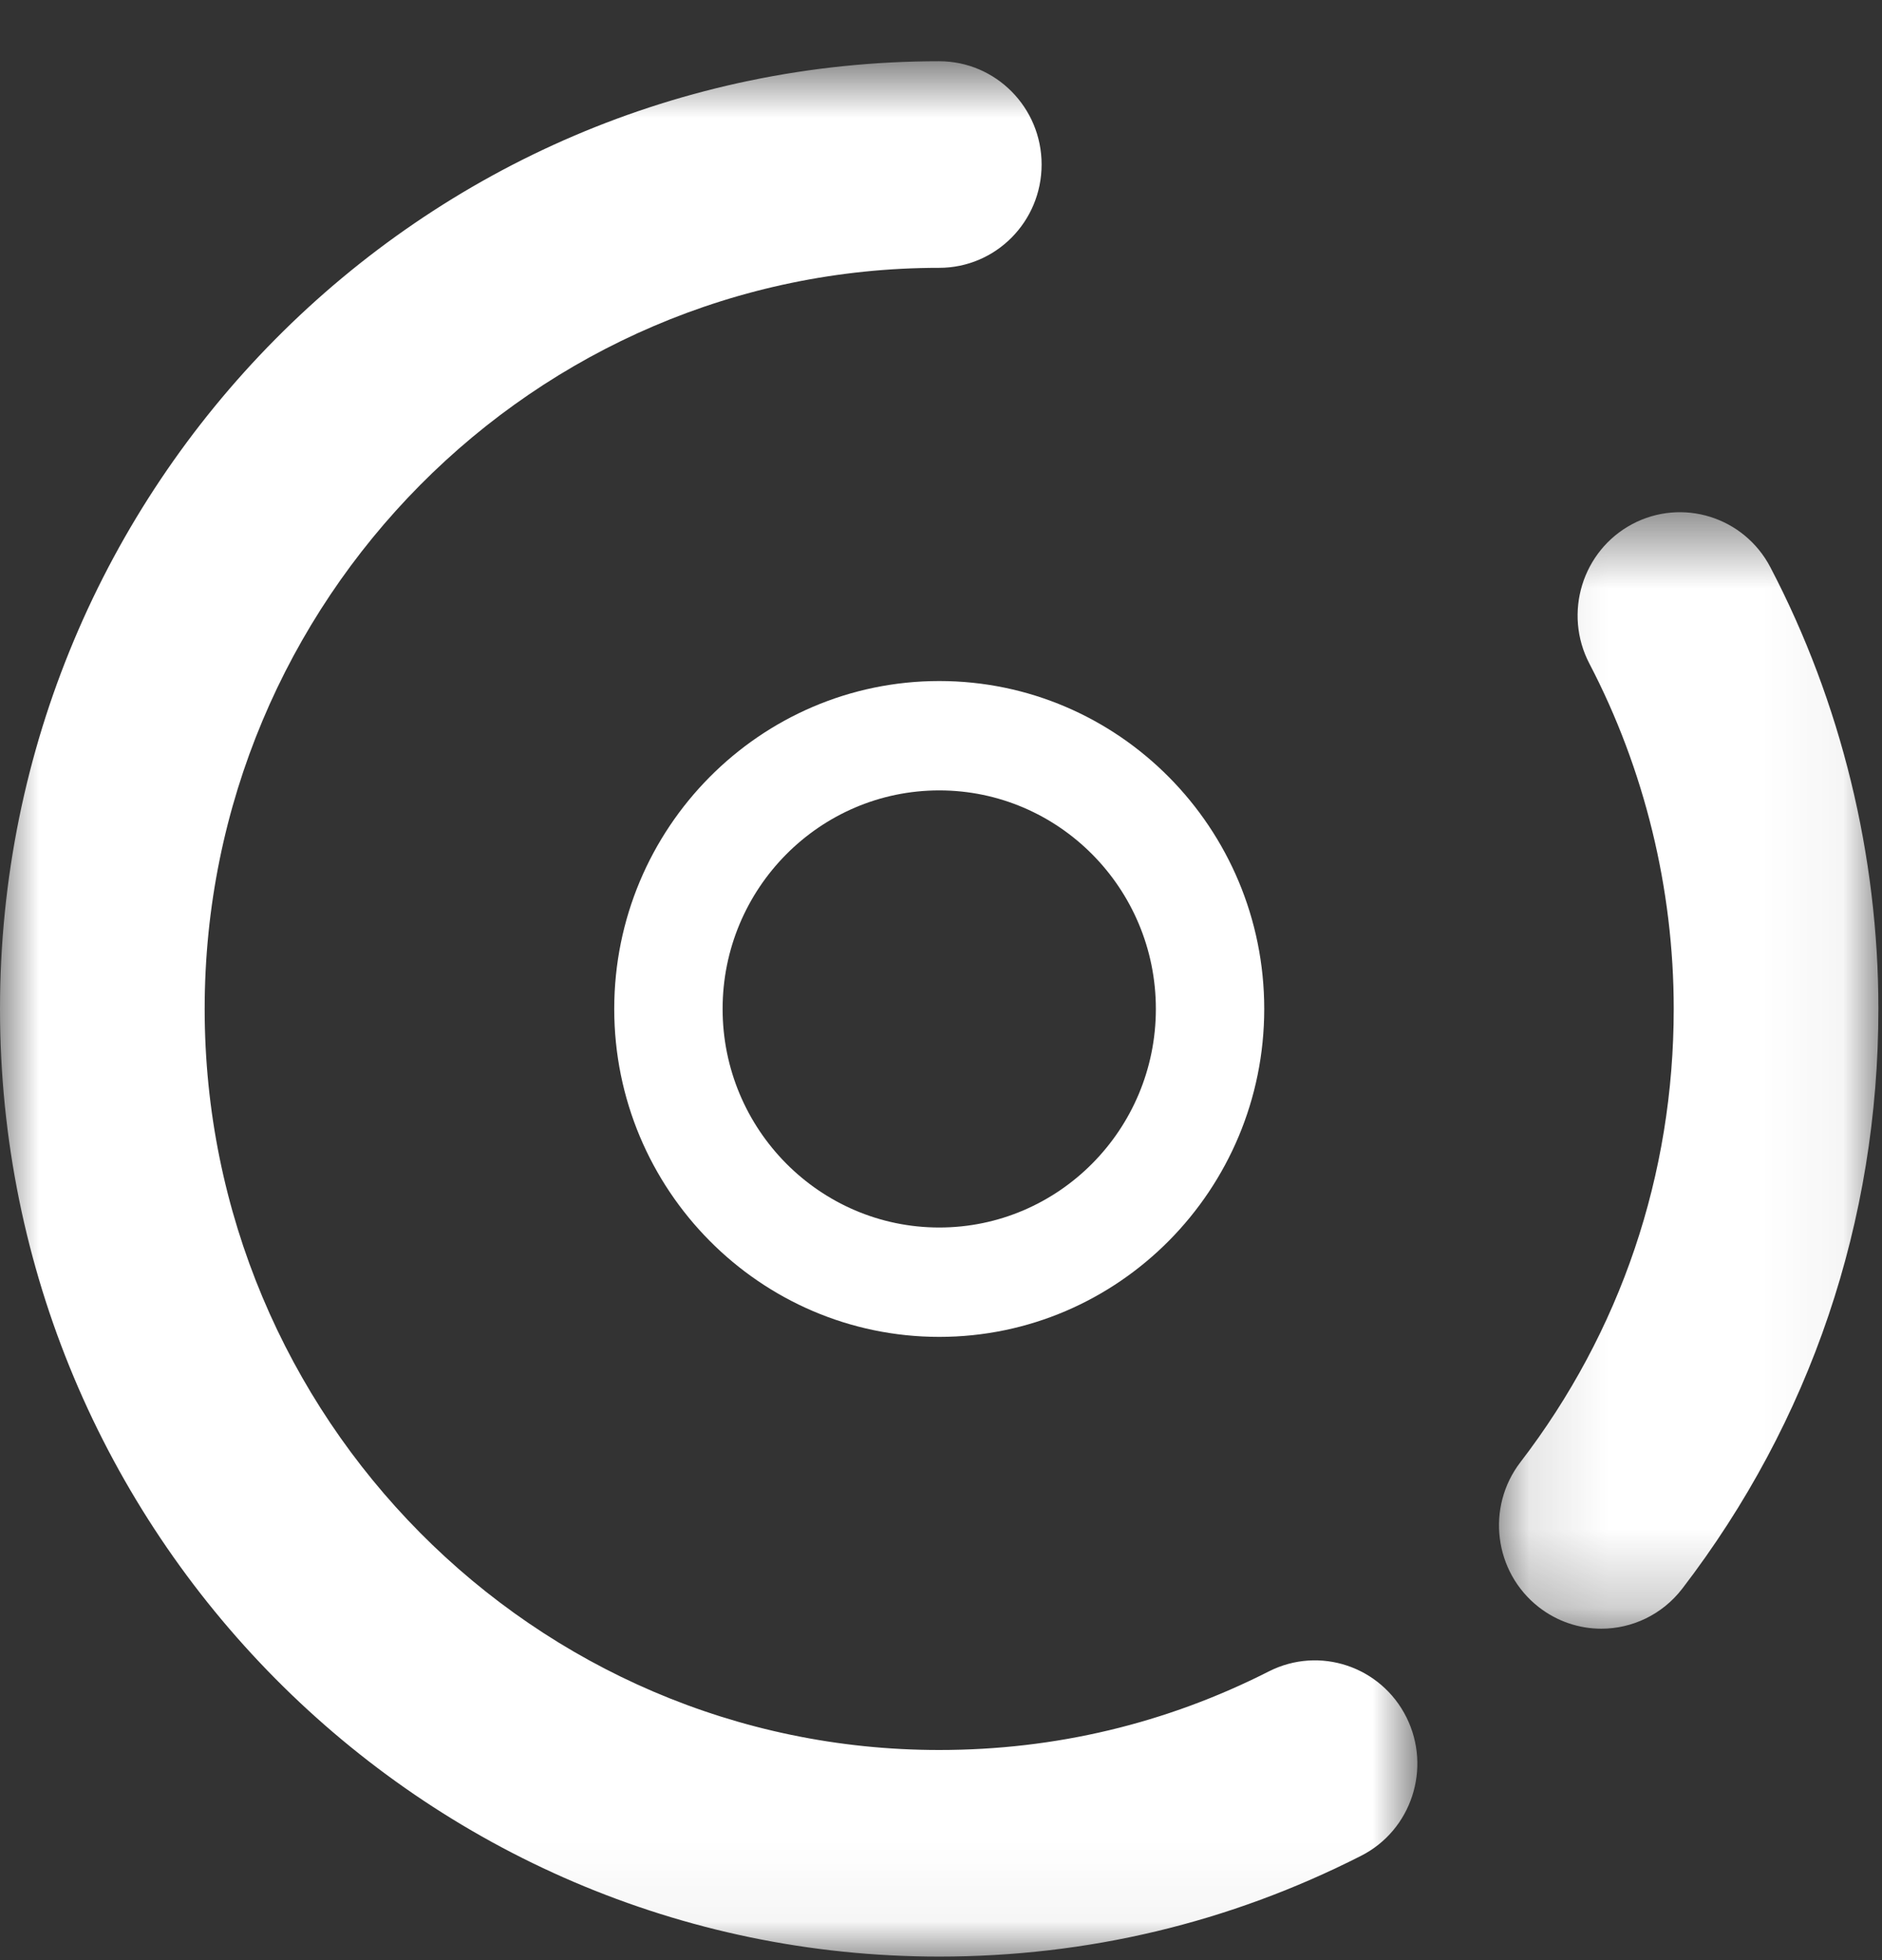
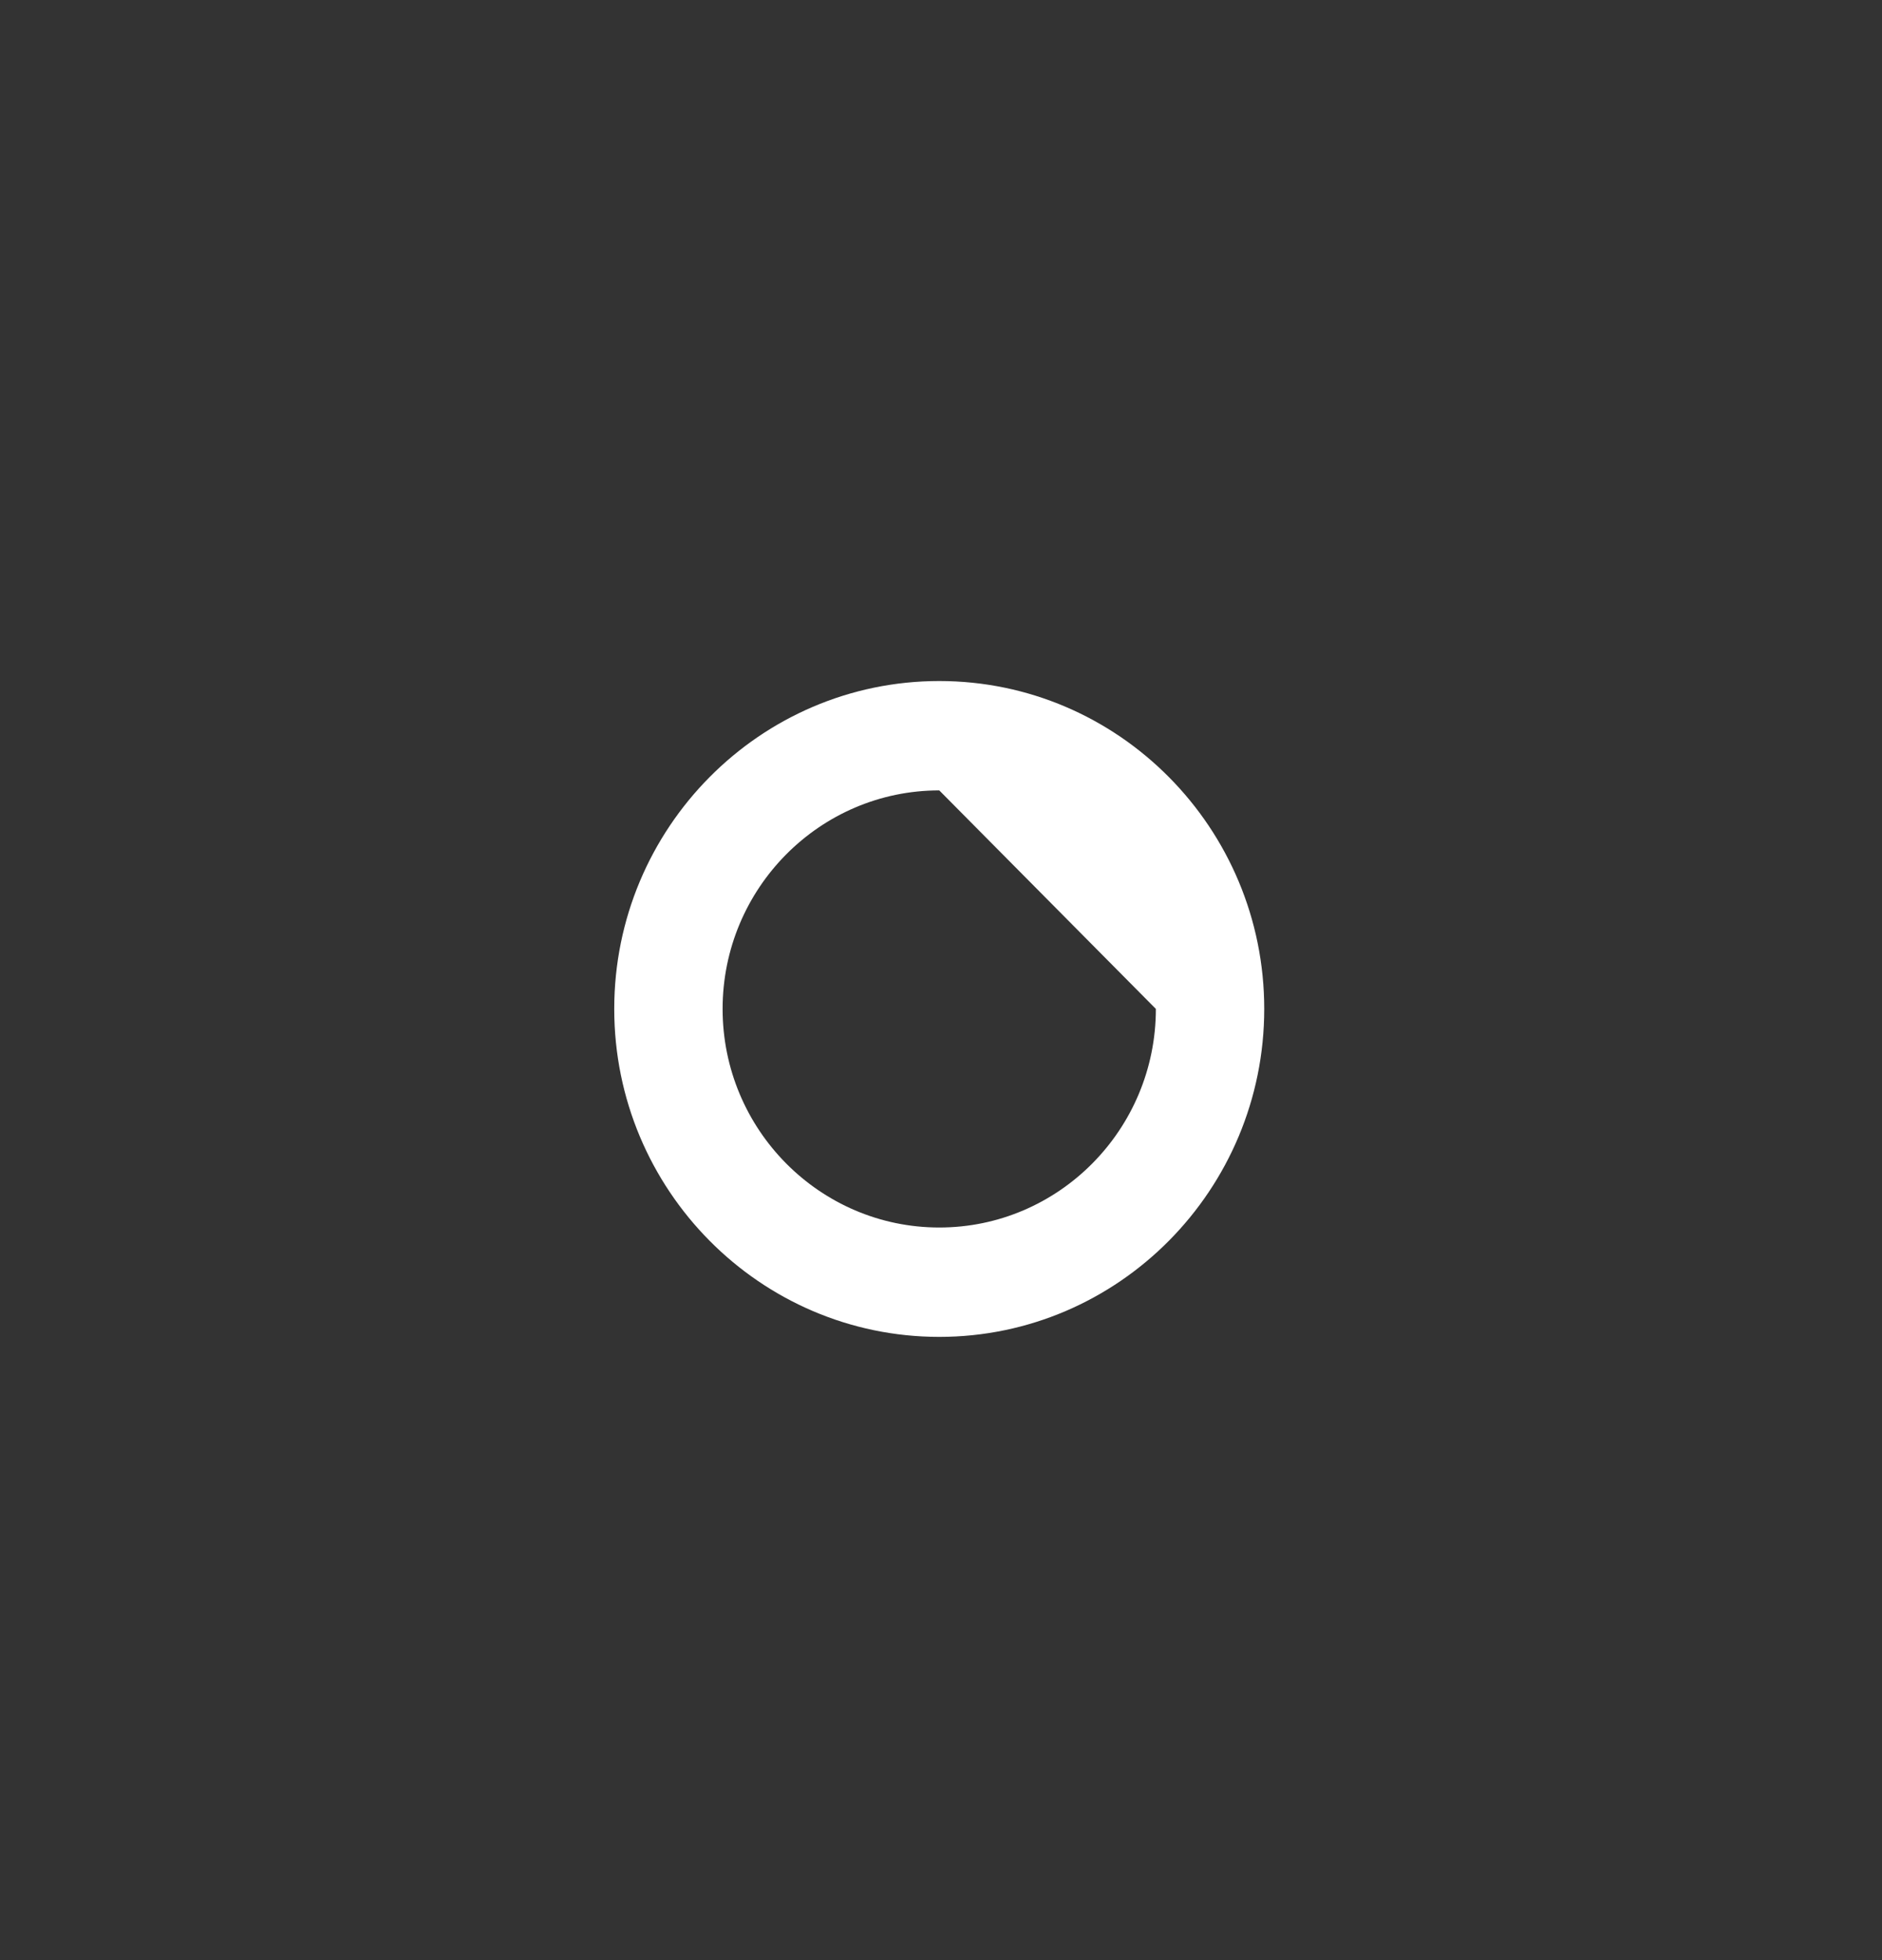
<svg xmlns="http://www.w3.org/2000/svg" width="24" height="25" viewBox="0 0 24 25" fill="none">
  <rect x="0" y="0" width="24" height="25" fill="#333333" stroke="none" />
  <mask id="mask0_844_280" style="mask-type:luminance" maskUnits="userSpaceOnUse" x="0" y="0" width="19" height="25">
-     <path fill-rule="evenodd" clip-rule="evenodd" d="M0 0.782H18.075V24.954H0V0.782Z" fill="white" />
-   </mask>
+     </mask>
  <g mask="url(#mask0_844_280)">
-     <path fill-rule="evenodd" clip-rule="evenodd" d="M16.182 21.317C14.871 21.983 13.456 22.32 11.977 22.32C6.812 22.32 2.61 18.08 2.61 12.868C2.61 7.656 6.812 3.416 11.977 3.416C12.698 3.416 13.283 2.827 13.283 2.098C13.283 1.371 12.698 0.781 11.977 0.781C5.373 0.781 0 6.203 0 12.868C0 19.533 5.373 24.955 11.977 24.955C13.868 24.955 15.678 24.523 17.356 23.67C18 23.344 18.259 22.552 17.935 21.902C17.61 21.252 16.826 20.991 16.182 21.317Z" fill="white" />
-   </g>
+     </g>
  <mask id="mask1_844_280" style="mask-type:luminance" maskUnits="userSpaceOnUse" x="19" y="6" width="5" height="15">
-     <path fill-rule="evenodd" clip-rule="evenodd" d="M19.116 6.533H23.954V20.773H19.116V6.533Z" fill="white" />
-   </mask>
+     </mask>
  <g mask="url(#mask1_844_280)">
-     <path fill-rule="evenodd" clip-rule="evenodd" d="M22.577 7.236C22.241 6.592 21.452 6.346 20.814 6.685C20.177 7.025 19.933 7.822 20.269 8.465C20.972 9.812 21.344 11.335 21.344 12.867C21.344 14.983 20.668 16.982 19.389 18.649C18.948 19.224 19.052 20.051 19.622 20.497C19.859 20.682 20.141 20.773 20.42 20.773C20.81 20.773 21.195 20.597 21.453 20.262C23.09 18.128 23.954 15.572 23.954 12.867C23.954 10.907 23.478 8.96 22.577 7.236Z" fill="white" />
-   </g>
-   <path fill-rule="evenodd" clip-rule="evenodd" d="M14.74 12.868C14.74 14.406 13.501 15.656 11.978 15.656C10.454 15.656 9.215 14.406 9.215 12.868C9.215 11.331 10.454 10.081 11.978 10.081C13.501 10.081 14.74 11.331 14.74 12.868ZM7.833 12.868C7.833 15.174 9.692 17.051 11.978 17.051C14.264 17.051 16.122 15.174 16.122 12.868C16.122 10.562 14.264 8.686 11.978 8.686C9.692 8.686 7.833 10.562 7.833 12.868Z" fill="white" />
+     </g>
+   <path fill-rule="evenodd" clip-rule="evenodd" d="M14.74 12.868C14.74 14.406 13.501 15.656 11.978 15.656C10.454 15.656 9.215 14.406 9.215 12.868C9.215 11.331 10.454 10.081 11.978 10.081ZM7.833 12.868C7.833 15.174 9.692 17.051 11.978 17.051C14.264 17.051 16.122 15.174 16.122 12.868C16.122 10.562 14.264 8.686 11.978 8.686C9.692 8.686 7.833 10.562 7.833 12.868Z" fill="white" />
</svg>